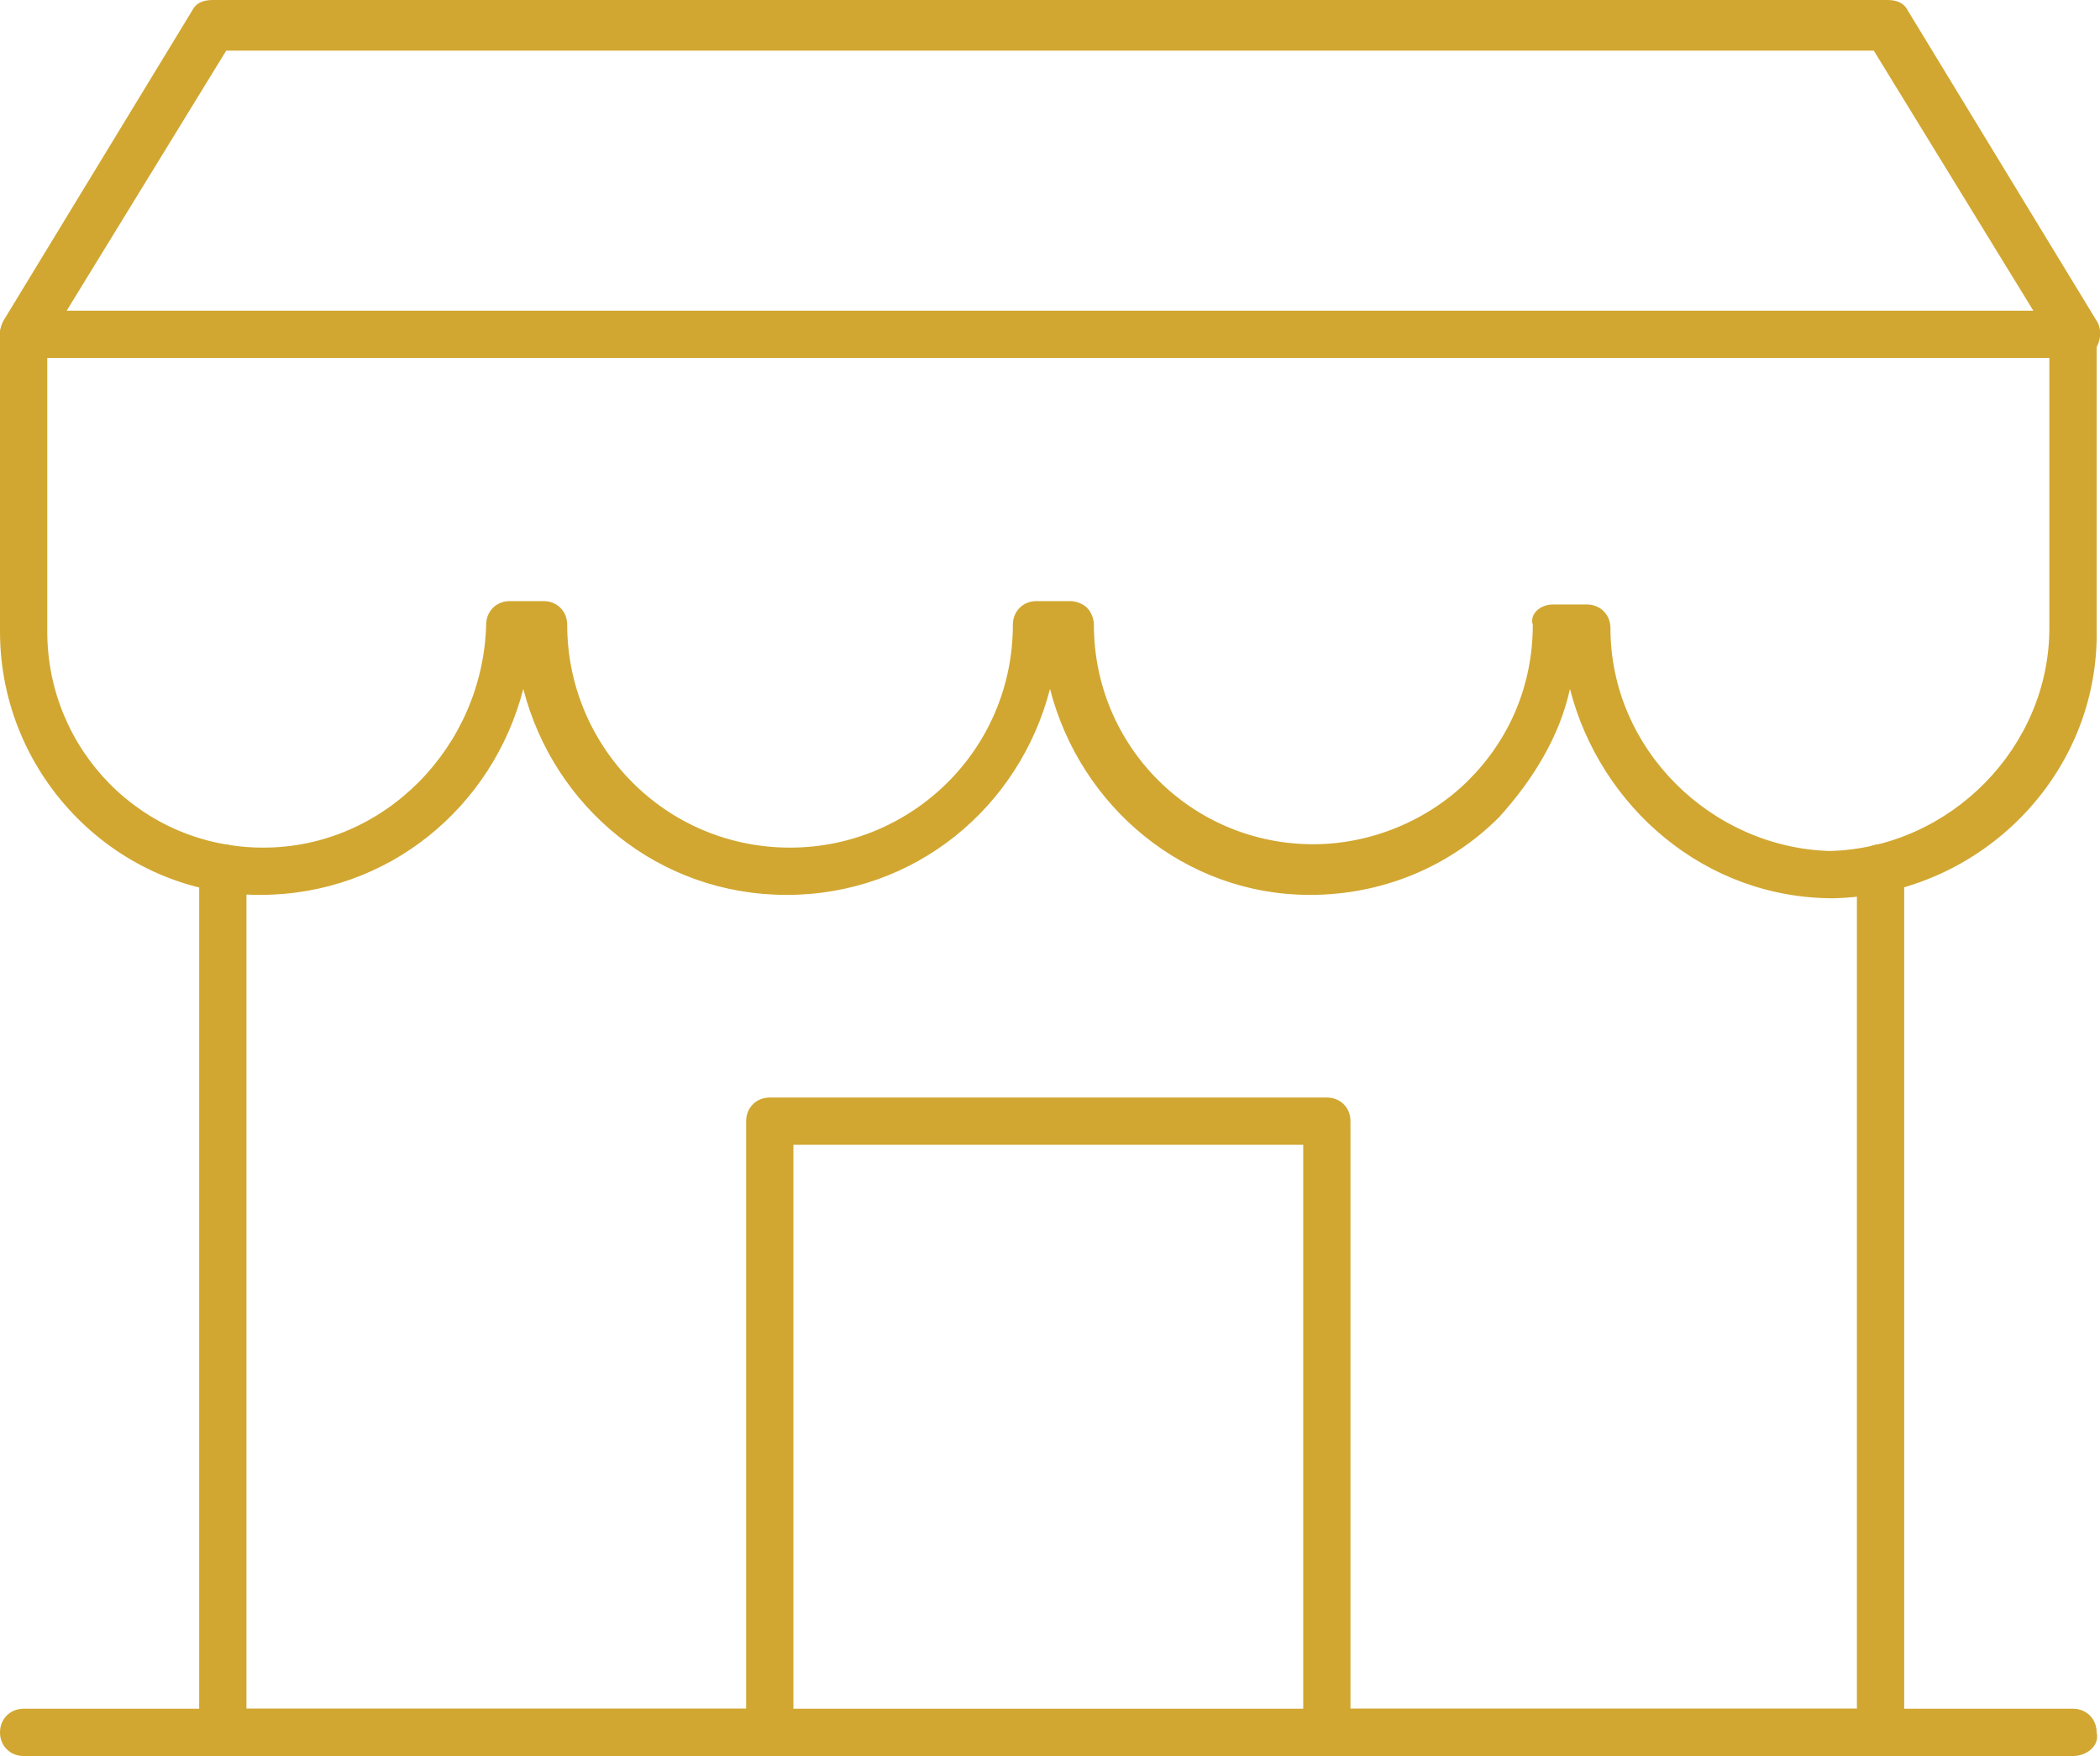
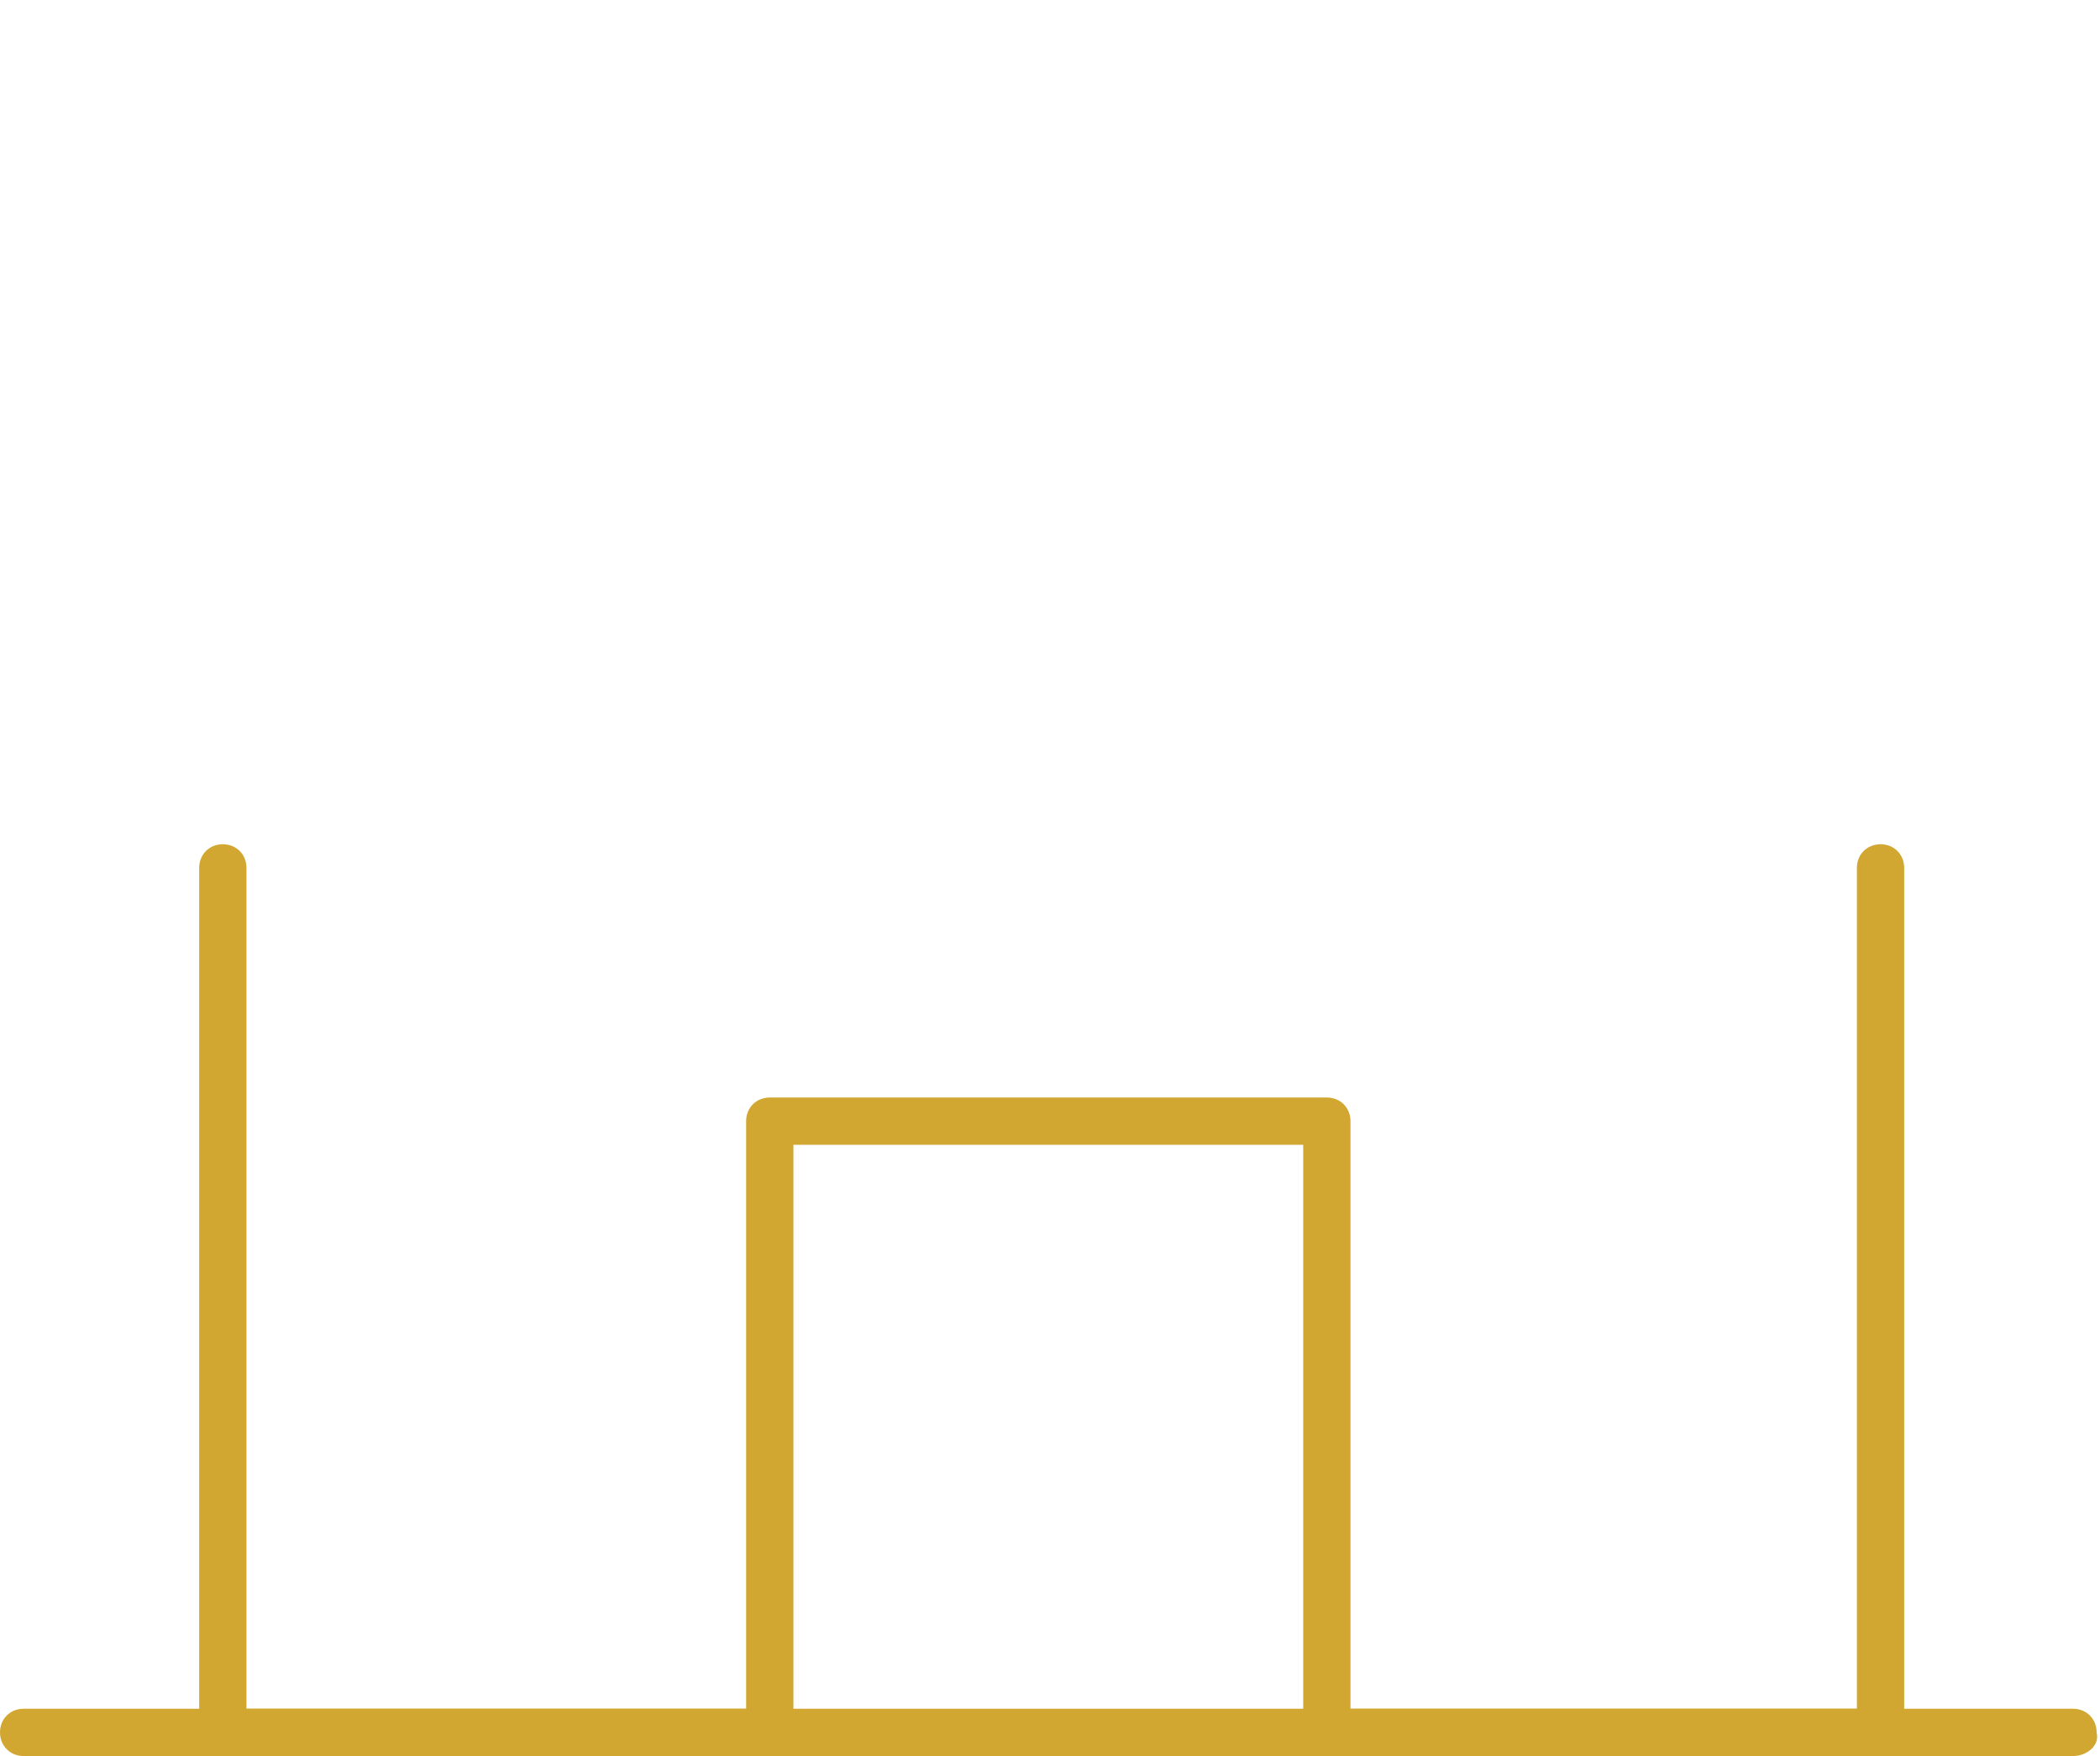
<svg xmlns="http://www.w3.org/2000/svg" version="1.1" x="0px" y="0px" width="62.2px" height="52px" viewBox="0 0 62.2 52" enable-background="new 0 0 62.2 52" xml:space="preserve">
  <g id="Camada_3">
</g>
  <g id="Camada_1">
    <g>
      <g>
-         <path fill="#D1A731" d="M0.7,10.6c-0.1,0-0.3,0-0.4-0.1c-0.3-0.2-0.4-0.6-0.2-1l5.6-9.2C5.8,0.1,6,0,6.3,0h49.6     c0.3,0,0.5,0.1,0.6,0.3l5.6,9.2c0.2,0.3,0.1,0.8-0.2,1c-0.3,0.2-0.8,0.1-1-0.2l-5.4-8.8H6.7l-5.4,8.8C1.2,10.5,1,10.6,0.7,10.6z" />
-       </g>
+         </g>
      <g>
        <path fill="#D1A731" d="M61.4,52H0.7C0.3,52,0,51.7,0,51.3c0-0.4,0.3-0.7,0.7-0.7h60.7c0.4,0,0.7,0.3,0.7,0.7     C62.2,51.7,61.8,52,61.4,52z" />
      </g>
      <g>
        <path fill="#D1A731" d="M55.8,52H39.3c-0.4,0-0.7-0.3-0.7-0.7V33.9H23.5v17.4c0,0.4-0.3,0.7-0.7,0.7H6.6c-0.4,0-0.7-0.3-0.7-0.7     V25.7c0-0.4,0.3-0.7,0.7-0.7s0.7,0.3,0.7,0.7v24.9h14.8V33.2c0-0.4,0.3-0.7,0.7-0.7h16.5c0.4,0,0.7,0.3,0.7,0.7v17.4h15V25.7     c0-0.4,0.3-0.7,0.7-0.7c0.4,0,0.7,0.3,0.7,0.7v25.6C56.5,51.7,56.2,52,55.8,52z" />
      </g>
      <g>
-         <path fill="#D1A731" d="M54.3,26.6C54.3,26.6,54.3,26.6,54.3,26.6c-3.8,0-6.9-2.7-7.8-6.2c-0.3,1.4-1.1,2.7-2.1,3.8     c-1.5,1.5-3.5,2.3-5.6,2.3c-3.7,0-6.8-2.6-7.7-6.1c-0.9,3.5-4,6.1-7.8,6.1c-3.8,0-6.9-2.6-7.8-6.1c-0.9,3.5-4,6.1-7.8,6.1     C3.5,26.5,0,23,0,18.7l0-0.2l0-8.6c0-0.4,0.3-0.7,0.7-0.7h60.7c0.4,0,0.7,0.3,0.7,0.7v8.7C62.2,22.9,58.7,26.5,54.3,26.6     L54.3,26.6z M46,17.9h1c0.4,0,0.7,0.3,0.7,0.7c0,3.6,3,6.5,6.5,6.6c3.6-0.1,6.5-3.1,6.5-6.6v-8H1.4l0,8.1c0,3.5,2.8,6.4,6.4,6.4     c3.6,0,6.5-3,6.6-6.6c0-0.4,0.3-0.7,0.7-0.7h1c0.4,0,0.7,0.3,0.7,0.7c0,3.6,2.9,6.6,6.6,6.6c3.6,0,6.6-2.9,6.6-6.6     c0-0.4,0.3-0.7,0.7-0.7h1c0.2,0,0.4,0.1,0.5,0.2c0.1,0.1,0.2,0.3,0.2,0.5c0,3.6,2.9,6.5,6.5,6.5c1.7,0,3.4-0.7,4.6-1.9     c1.2-1.2,1.9-2.8,1.9-4.6C45.3,18.2,45.6,17.9,46,17.9z" />
-       </g>
+         </g>
    </g>
  </g>
  <g id="Guias" display="none">
</g>
</svg>